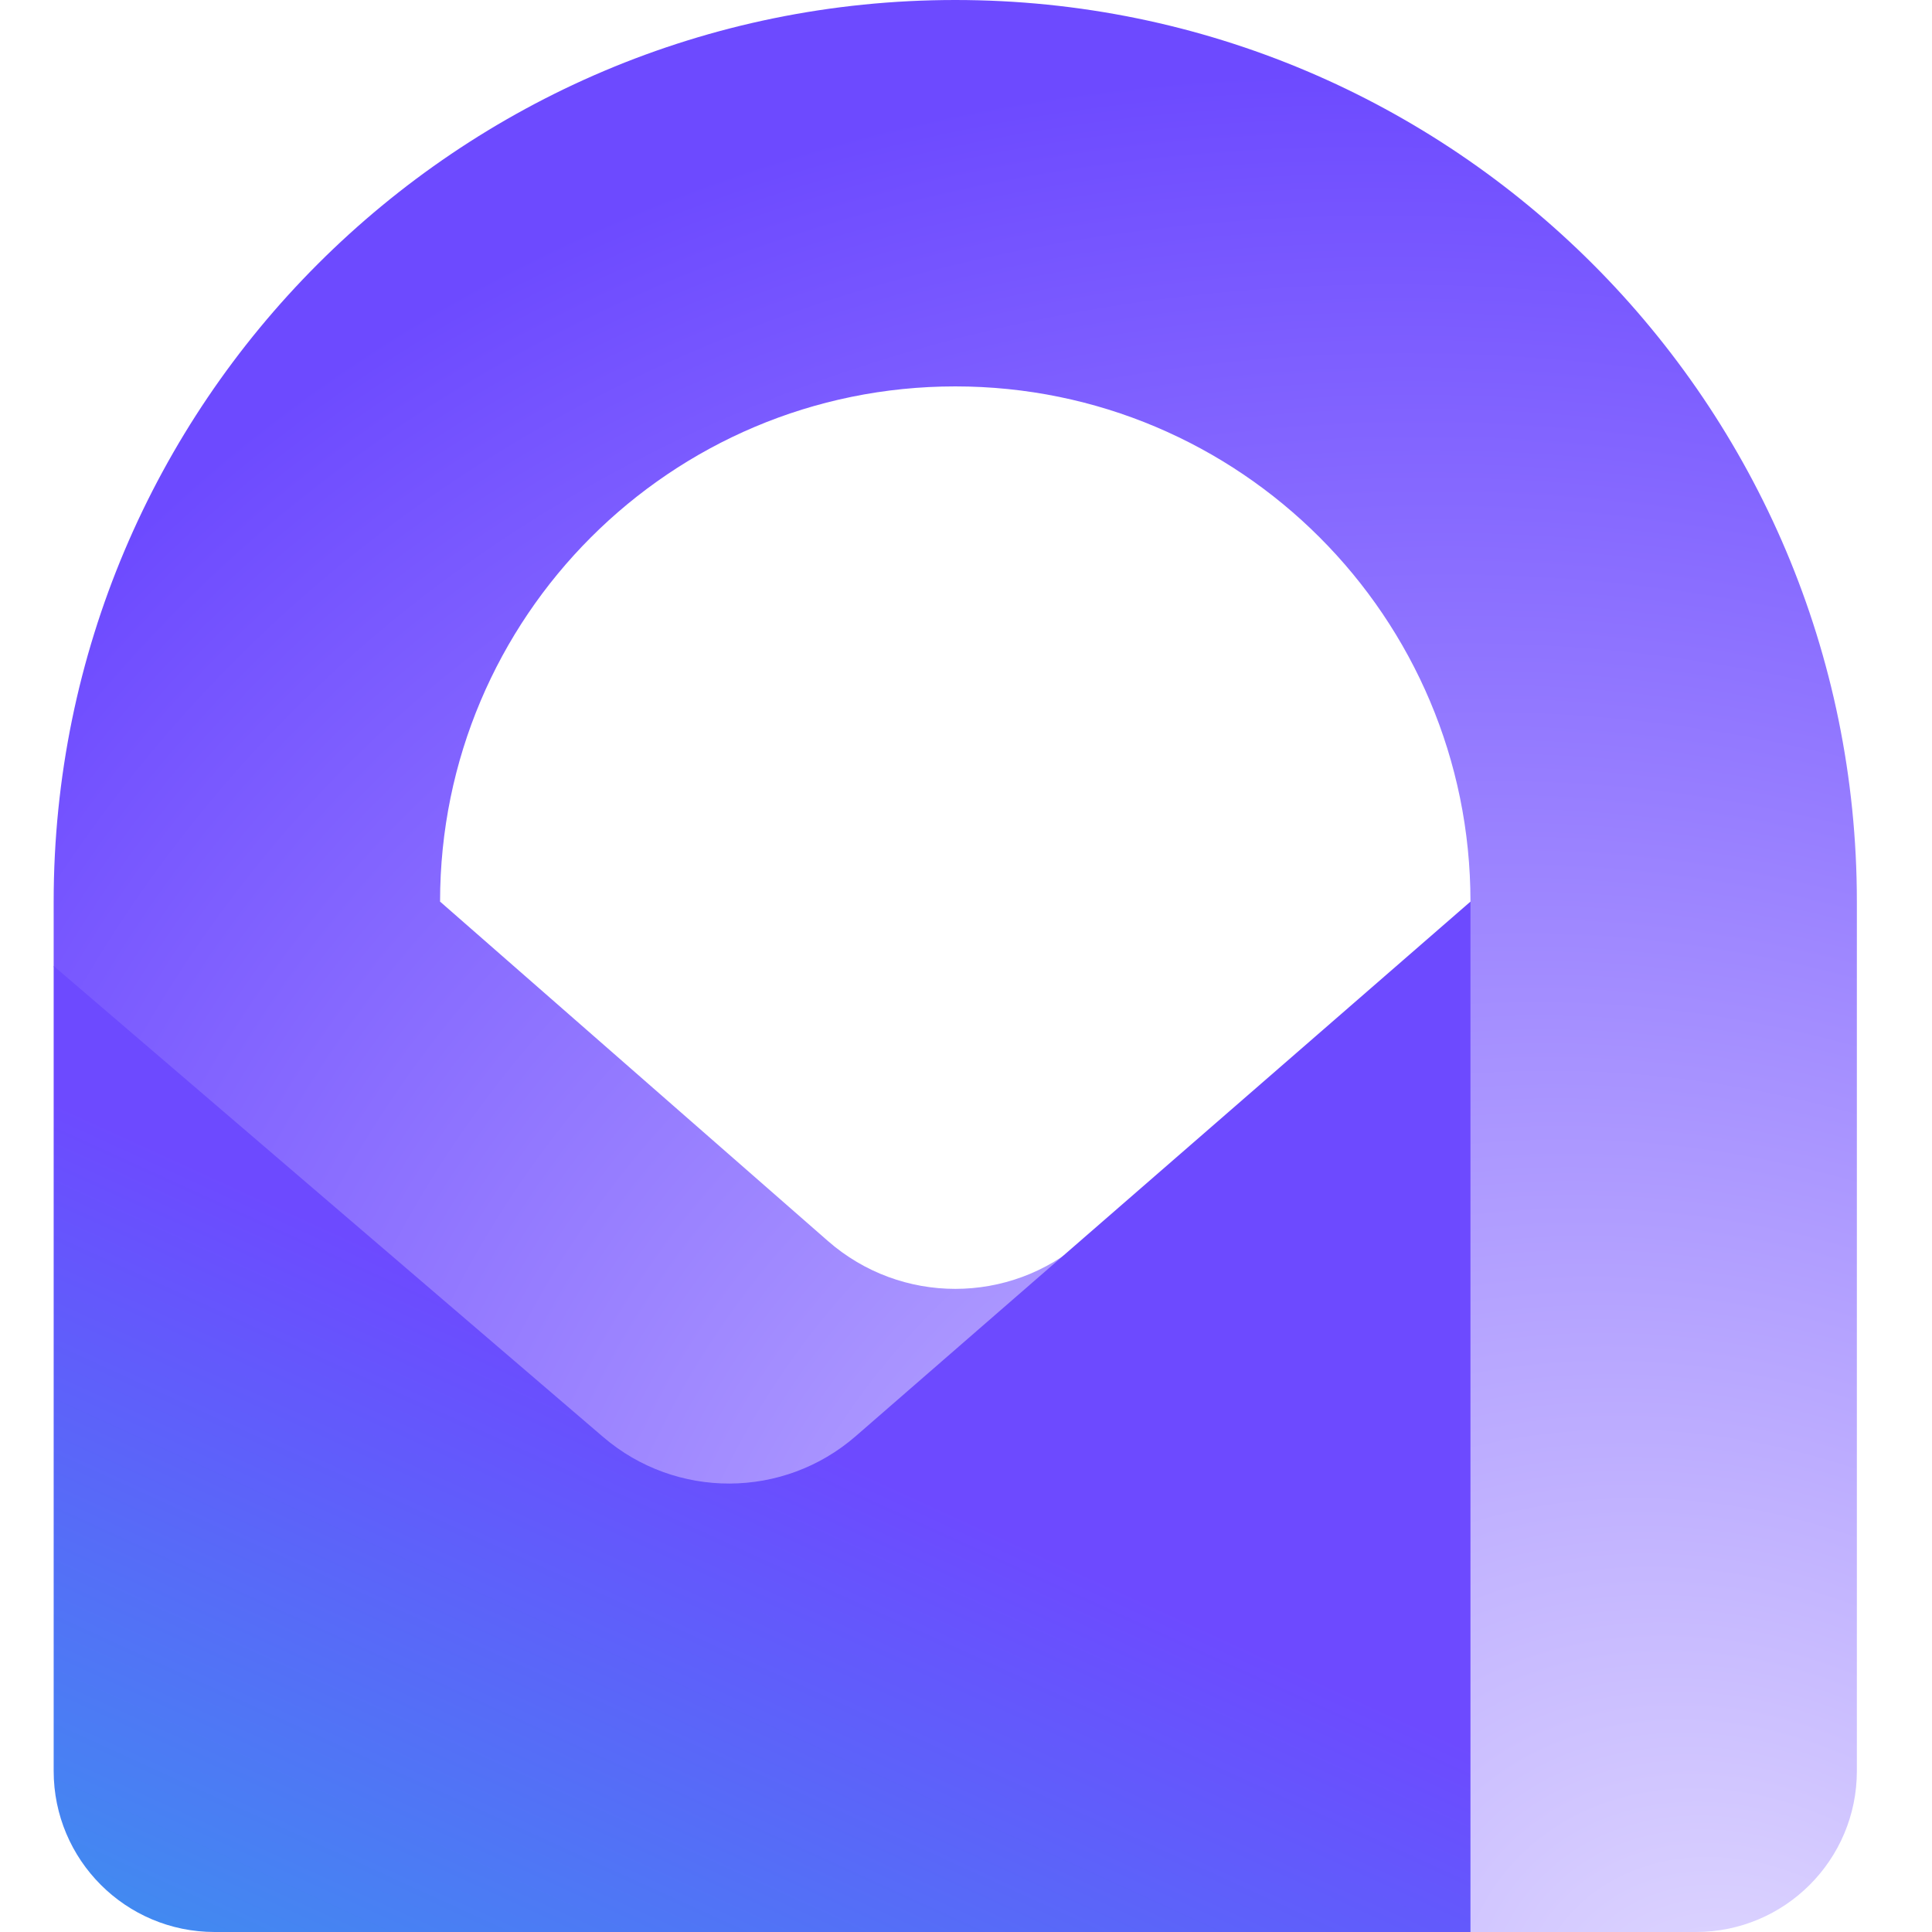
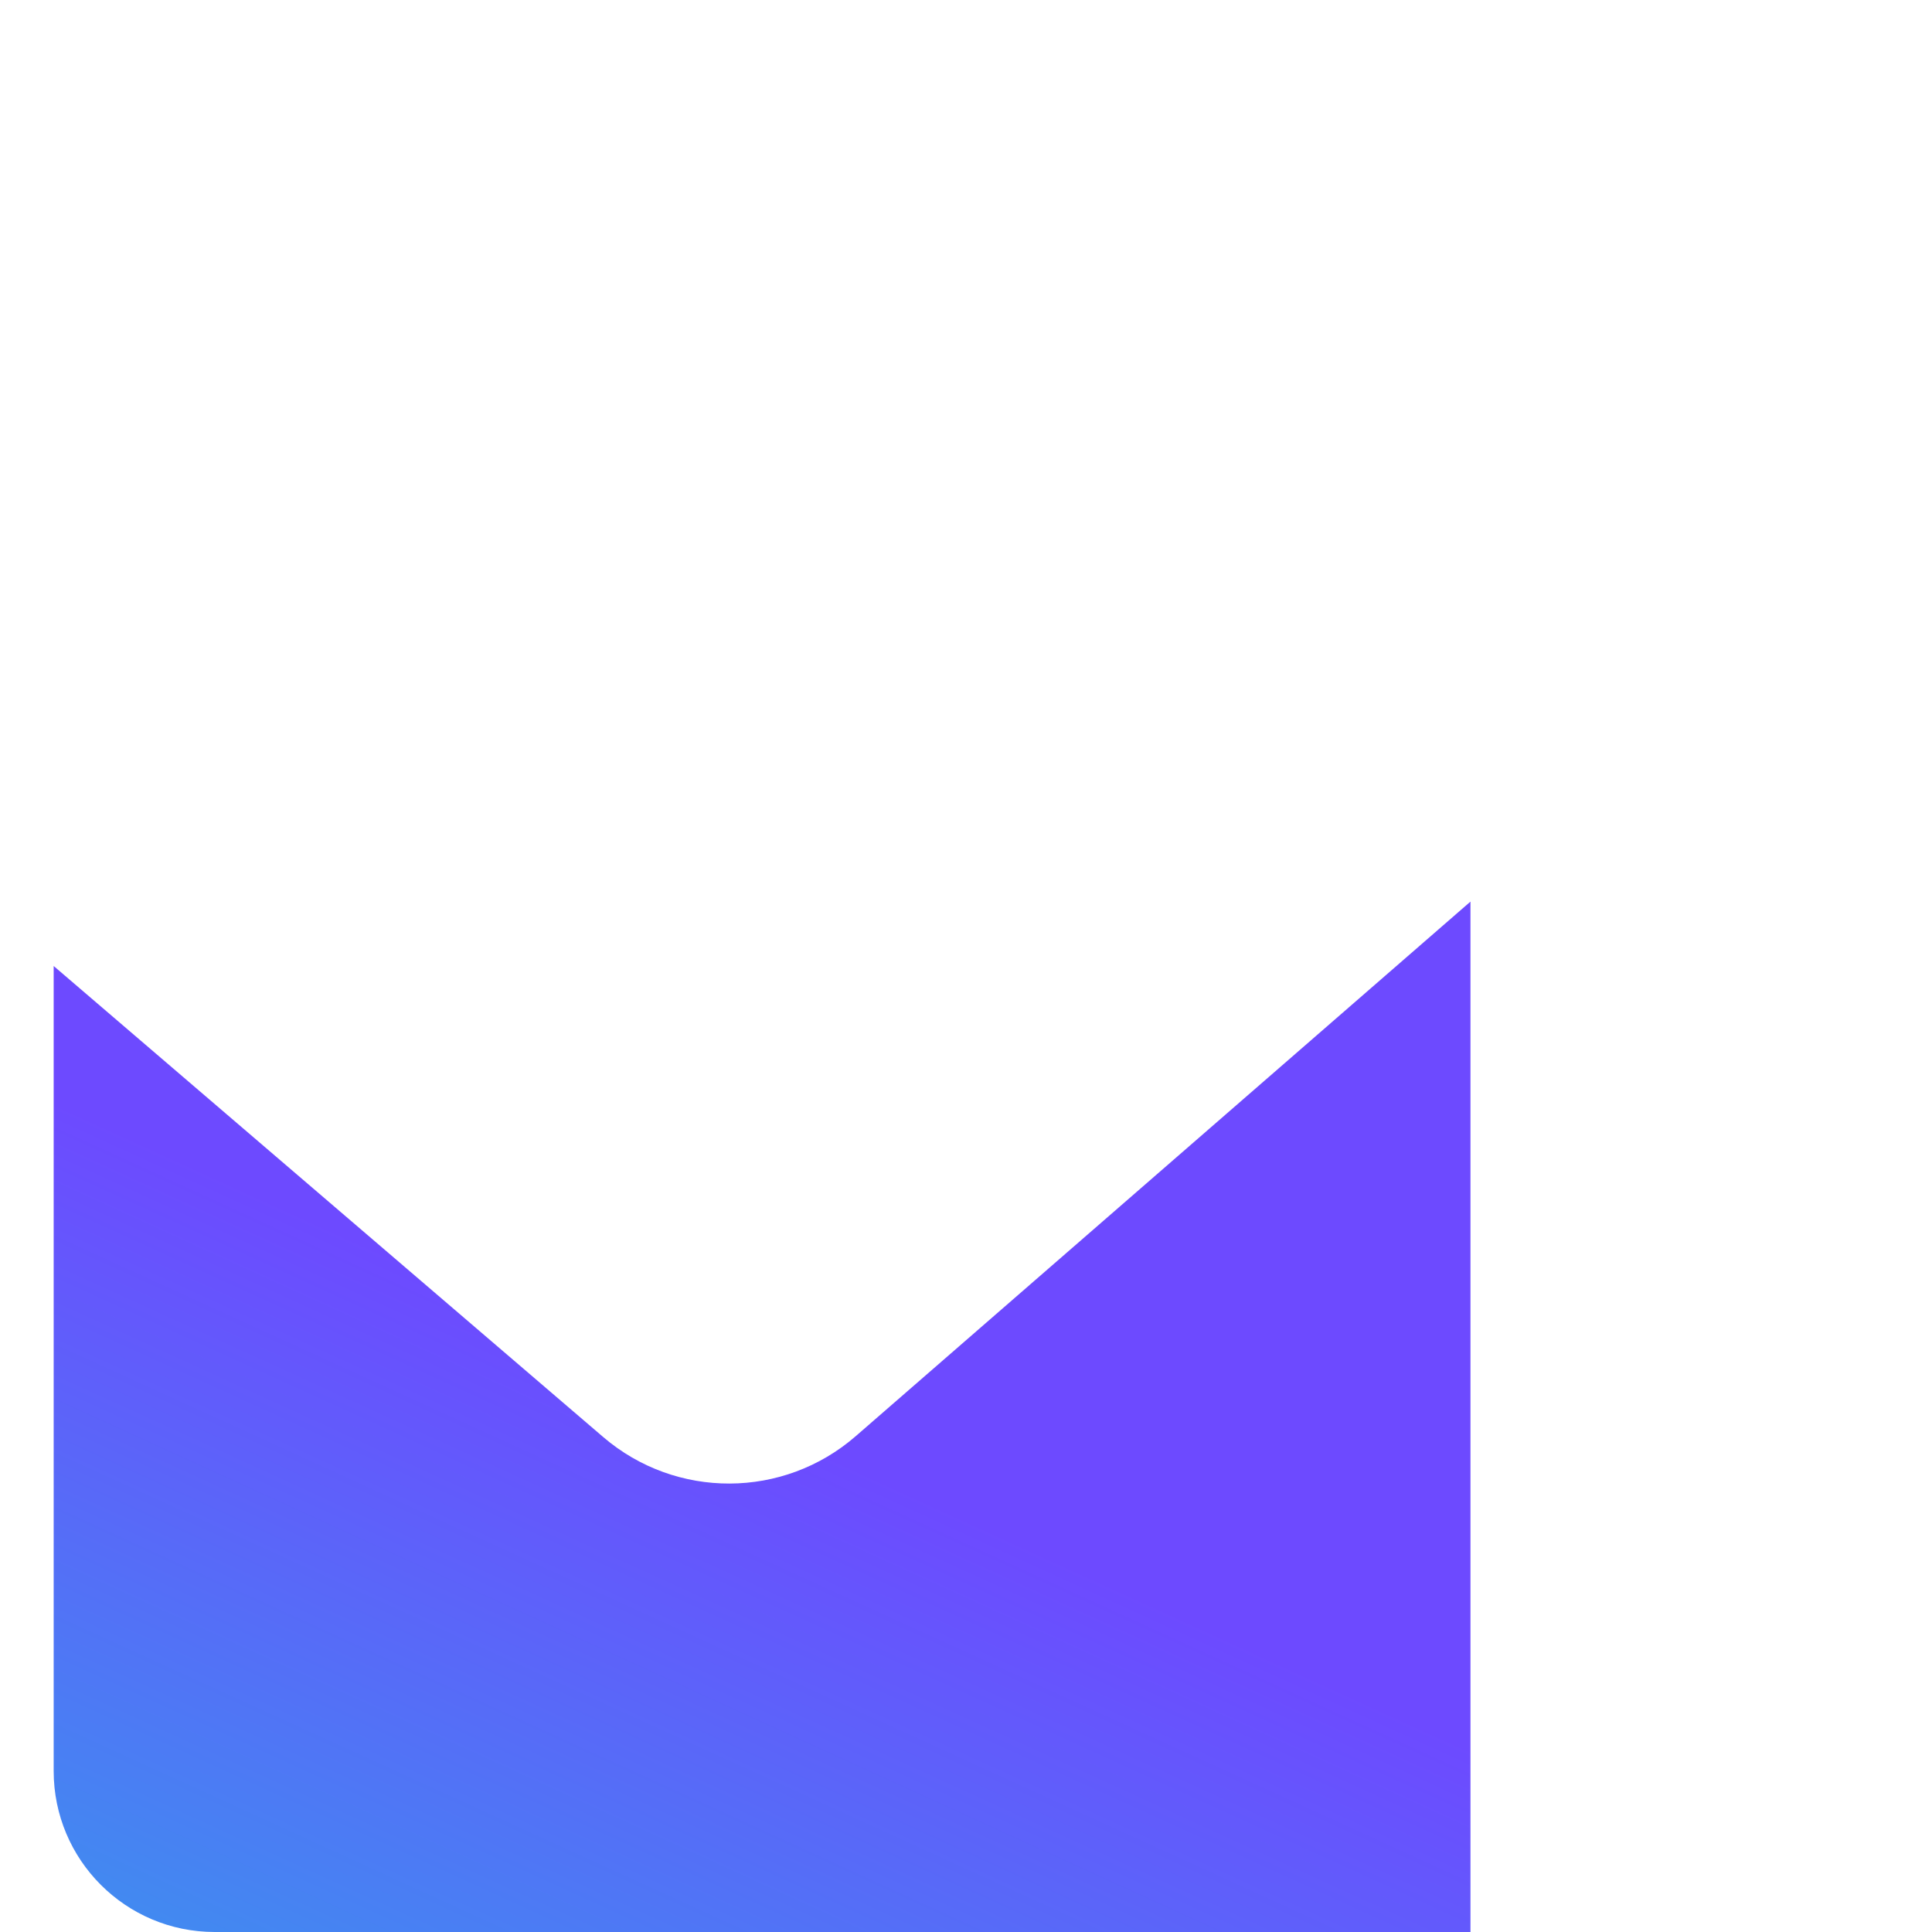
<svg xmlns="http://www.w3.org/2000/svg" width="36" height="36" viewBox="0 0 36 36" fill="none">
-   <path fill-rule="evenodd" clip-rule="evenodd" d="M1 16.8C1 7.522 8.522 0 17.8 0C27.078 0 34.6 7.522 34.6 16.8V33C34.6 34.657 33.257 36 31.6 36H27.4L4.6 32.4L1 18V16.8ZM27.4 16.8C27.4 11.498 23.102 7.2 17.8 7.2C12.498 7.2 8.2 11.498 8.2 16.8L15.429 23.126C16.787 24.313 18.813 24.313 20.171 23.126L24.985 22.363L27.4 16.8Z" fill="url(#paint0_radial_2222_754)" />
  <path d="M1 18L11.24 26.777C12.596 27.939 14.598 27.932 15.945 26.761L27.4 16.8V36H4C2.343 36 1 34.657 1 33V18Z" fill="url(#paint1_linear_2222_754)" />
  <defs>
    <radialGradient id="paint0_radial_2222_754" cx="0" cy="0" r="1" gradientUnits="userSpaceOnUse" gradientTransform="translate(32.62 38.964) rotate(-138.788) scale(42.013 34.243)">
      <stop stop-color="#E2DBFF" />
      <stop offset="1" stop-color="#6D4AFF" />
    </radialGradient>
    <linearGradient id="paint1_linear_2222_754" x1="14.351" y1="26.589" x2="5.566" y2="45.819" gradientUnits="userSpaceOnUse">
      <stop stop-color="#6D4AFF" />
      <stop offset="1" stop-color="#28B0E8" />
    </linearGradient>
  </defs>
</svg>